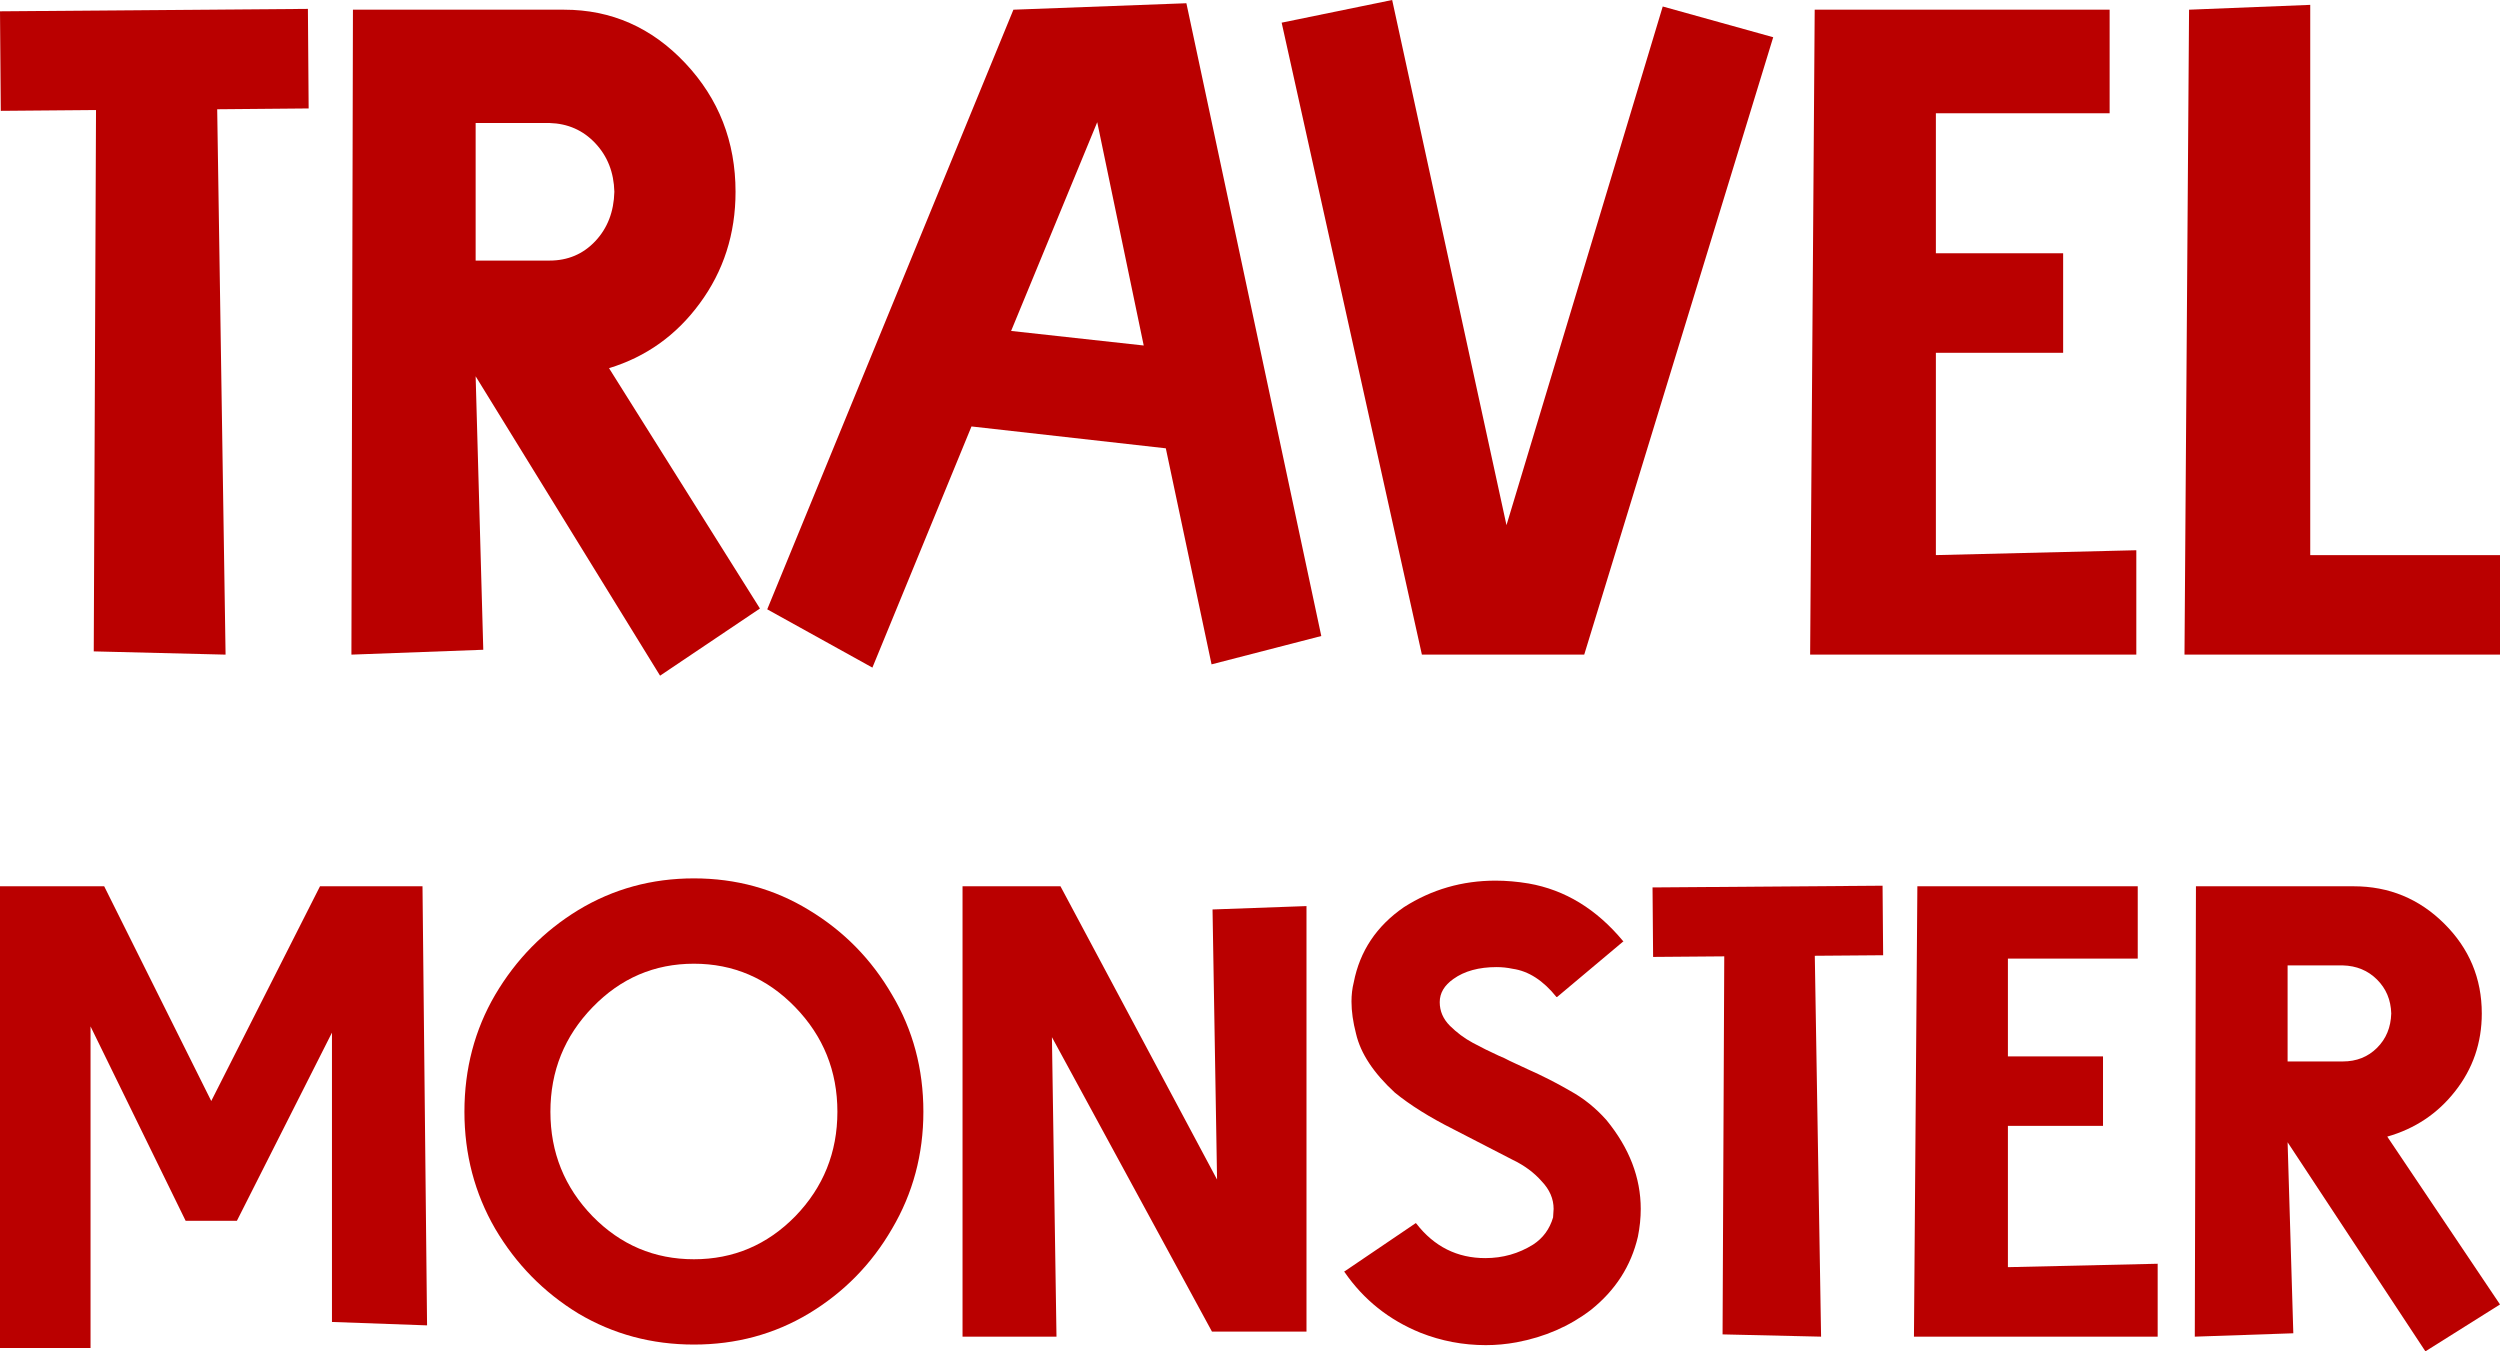
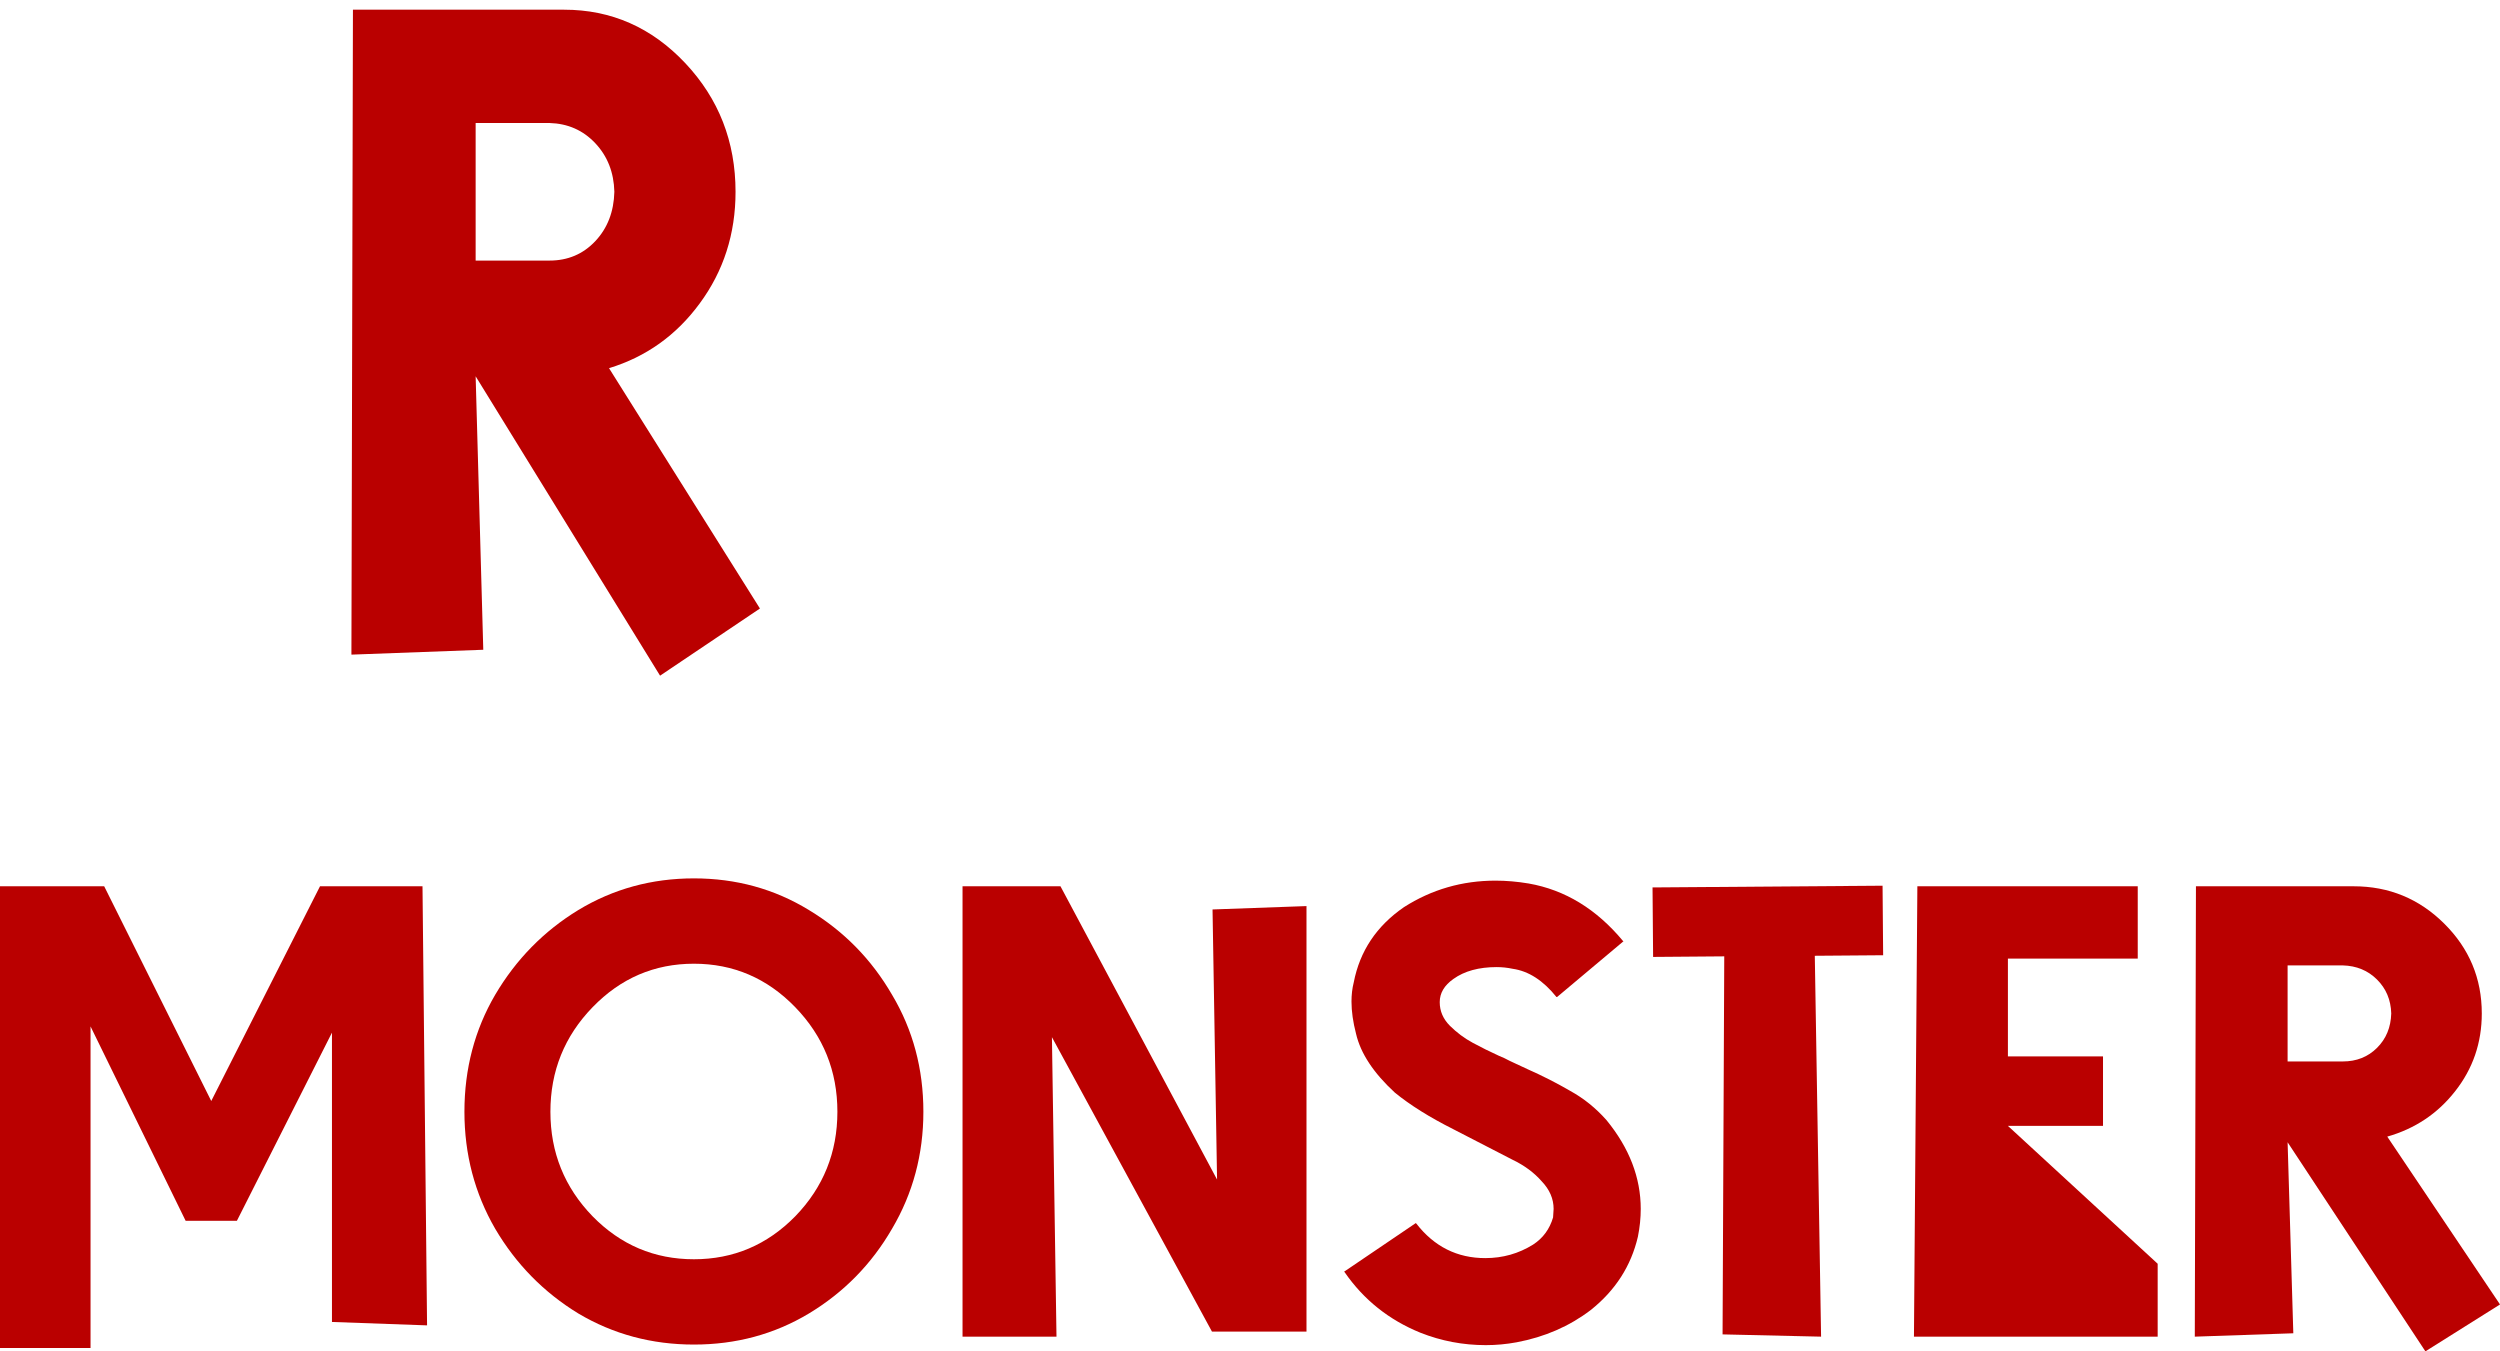
<svg xmlns="http://www.w3.org/2000/svg" width="74" height="40" viewBox="0 0 74 40" fill="none">
-   <path d="M6.677 19.377L2.775 19.281L2.842 3.257L0.023 3.281L0 0.335L9.114 0.263L9.136 3.21L6.429 3.234L6.677 19.377Z" fill="#BA0000" />
  <path d="M19.538 20L14.079 11.138L14.305 19.233L10.402 19.377L10.447 0.287H16.696C18.095 0.287 19.29 0.814 20.283 1.868C21.275 2.922 21.772 4.192 21.772 5.677C21.772 6.922 21.418 8.024 20.711 8.982C20.02 9.924 19.125 10.563 18.027 10.898L22.494 18.012L19.538 20ZM16.267 7.713C16.809 7.713 17.26 7.521 17.621 7.138C17.982 6.754 18.17 6.267 18.185 5.677C18.17 5.102 17.982 4.623 17.621 4.24C17.26 3.856 16.809 3.657 16.267 3.641H14.079V7.713H16.267Z" fill="#BA0000" />
-   <path d="M25.823 19.761L22.71 18.036L29.997 0.287L35.117 0.096L39.11 18.826L35.862 19.665L34.508 13.27L28.756 12.623L25.823 19.761ZM33.854 10.227L32.478 3.617L29.929 9.796L33.854 10.227Z" fill="#BA0000" />
-   <path d="M46.893 19.377H42.088L37.937 0.671L41.208 0L44.592 15.545L49.217 0.192L52.487 1.102L46.893 19.377Z" fill="#BA0000" />
-   <path d="M63.235 19.377H53.58L53.715 0.287H62.445V3.353H57.302V7.497H61.069V10.443H57.302V16.431L63.235 16.287V19.377Z" fill="#BA0000" />
-   <path d="M74 19.377H64.661L64.796 0.287L68.383 0.144V16.431H74V19.377Z" fill="#BA0000" />
  <path d="M2.68 39.9H0V26.234H3.084L6.253 32.59L9.472 26.234H12.506L12.641 39.231L9.826 39.13V30.566L7.012 36.136H5.495L2.68 30.382V39.9Z" fill="#BA0000" />
  <path d="M20.54 39.799C19.292 39.799 18.152 39.493 17.118 38.879C16.096 38.255 15.275 37.419 14.657 36.37C14.051 35.322 13.747 34.168 13.747 32.908C13.747 31.637 14.051 30.483 14.657 29.446C15.275 28.398 16.096 27.561 17.118 26.937C18.152 26.312 19.292 26 20.54 26C21.787 26 22.922 26.312 23.944 26.937C24.978 27.561 25.798 28.398 26.405 29.446C27.023 30.483 27.332 31.637 27.332 32.908C27.332 34.168 27.023 35.322 26.405 36.37C25.798 37.419 24.978 38.255 23.944 38.879C22.922 39.493 21.787 39.799 20.54 39.799ZM20.54 37.274C21.708 37.274 22.708 36.85 23.54 36.002C24.371 35.144 24.787 34.112 24.787 32.908C24.787 31.704 24.371 30.672 23.54 29.814C22.708 28.955 21.708 28.526 20.54 28.526C19.371 28.526 18.371 28.955 17.54 29.814C16.708 30.672 16.292 31.704 16.292 32.908C16.292 34.112 16.708 35.144 17.54 36.002C18.371 36.85 19.371 37.274 20.54 37.274Z" fill="#BA0000" />
  <path d="M31.272 39.565H28.491V26.234H31.39L36.025 34.915L35.891 26.92L38.672 26.82V39.415H35.874L31.137 30.7L31.272 39.565Z" fill="#BA0000" />
  <path d="M43.982 39.816C43.307 39.816 42.661 39.693 42.043 39.448C41.111 39.069 40.364 38.472 39.802 37.658L39.785 37.642L41.908 36.203L41.925 36.22C42.453 36.9 43.133 37.24 43.965 37.24C44.482 37.24 44.954 37.106 45.381 36.839C45.673 36.649 45.869 36.382 45.971 36.036L45.987 35.785C45.987 35.484 45.869 35.211 45.633 34.965C45.409 34.709 45.122 34.497 44.774 34.33L43.021 33.426C42.313 33.07 41.734 32.707 41.285 32.339C40.656 31.759 40.274 31.18 40.139 30.6C40.049 30.254 40.004 29.936 40.004 29.646C40.004 29.446 40.026 29.256 40.071 29.078C40.251 28.152 40.746 27.411 41.555 26.853C42.375 26.329 43.279 26.067 44.268 26.067C44.583 26.067 44.909 26.095 45.246 26.151C46.325 26.34 47.257 26.909 48.044 27.857H48.06L46.089 29.512H46.072C45.678 29.022 45.246 28.743 44.774 28.676C44.617 28.643 44.459 28.626 44.302 28.626C43.774 28.626 43.347 28.743 43.021 28.977C42.751 29.167 42.616 29.395 42.616 29.663C42.616 29.931 42.718 30.165 42.92 30.366C43.122 30.566 43.347 30.734 43.594 30.867C43.841 31.001 44.1 31.129 44.369 31.252C44.482 31.297 44.588 31.347 44.69 31.403L45.229 31.654C45.656 31.843 46.072 32.055 46.476 32.289C46.881 32.512 47.24 32.802 47.555 33.159C48.229 33.984 48.566 34.859 48.566 35.785C48.566 36.053 48.538 36.326 48.482 36.605C48.28 37.474 47.813 38.199 47.083 38.779C46.454 39.258 45.723 39.576 44.892 39.732C44.588 39.788 44.285 39.816 43.982 39.816Z" fill="#BA0000" />
  <path d="M53.904 39.565L50.988 39.498L51.038 28.308L48.932 28.325L48.915 26.268L55.724 26.217L55.741 28.275L53.718 28.291L53.904 39.565Z" fill="#BA0000" />
-   <path d="M63.867 39.565H56.653L56.754 26.234H63.277V28.375H59.434V31.269H62.249V33.326H59.434V37.508L63.867 37.407V39.565Z" fill="#BA0000" />
+   <path d="M63.867 39.565H56.653L56.754 26.234H63.277V28.375H59.434V31.269H62.249V33.326H59.434L63.867 37.407V39.565Z" fill="#BA0000" />
  <path d="M71.792 40L67.713 33.811L67.882 39.465L64.966 39.565L65 26.234H69.668C70.713 26.234 71.607 26.602 72.348 27.338C73.09 28.074 73.461 28.961 73.461 29.998C73.461 30.867 73.197 31.637 72.668 32.306C72.152 32.964 71.483 33.41 70.663 33.644L74 38.612L71.792 40ZM69.348 31.419C69.753 31.419 70.09 31.285 70.359 31.018C70.629 30.75 70.769 30.41 70.781 29.998C70.769 29.596 70.629 29.262 70.359 28.994C70.09 28.726 69.753 28.587 69.348 28.576H67.713V31.419H69.348Z" fill="#BA0000" />
</svg>